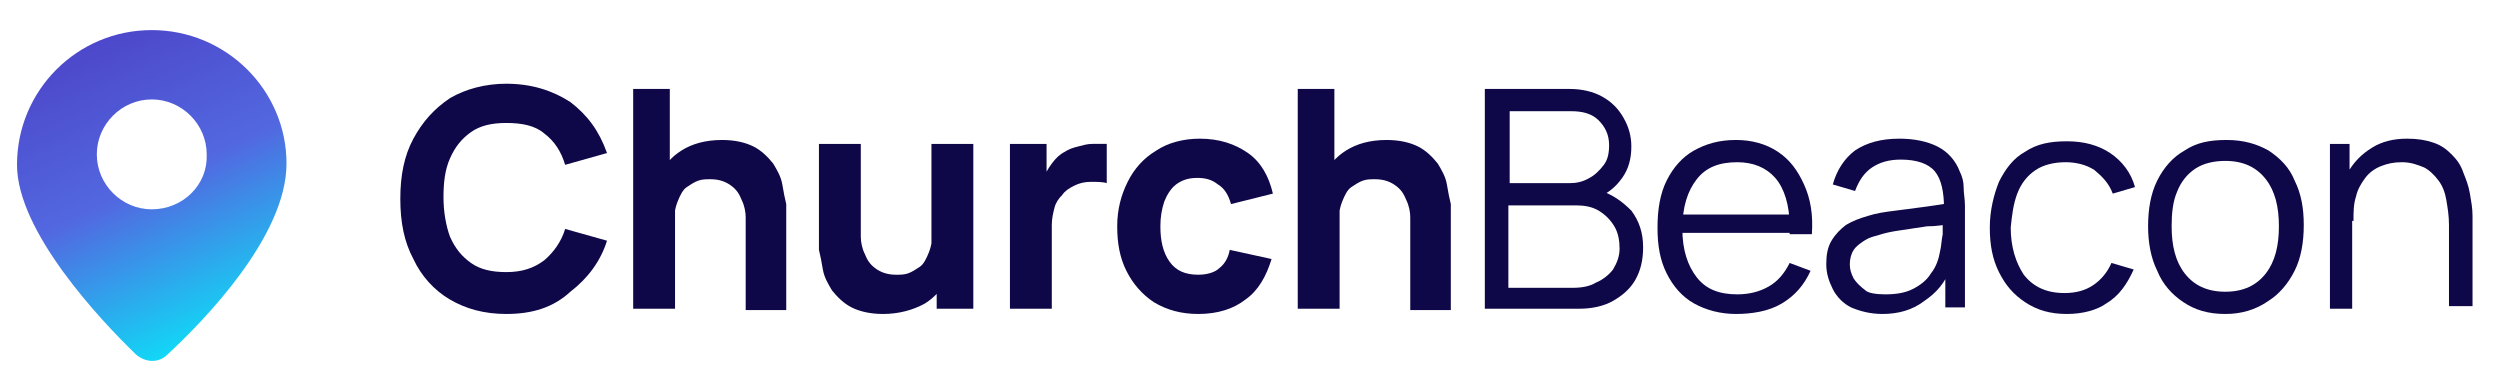
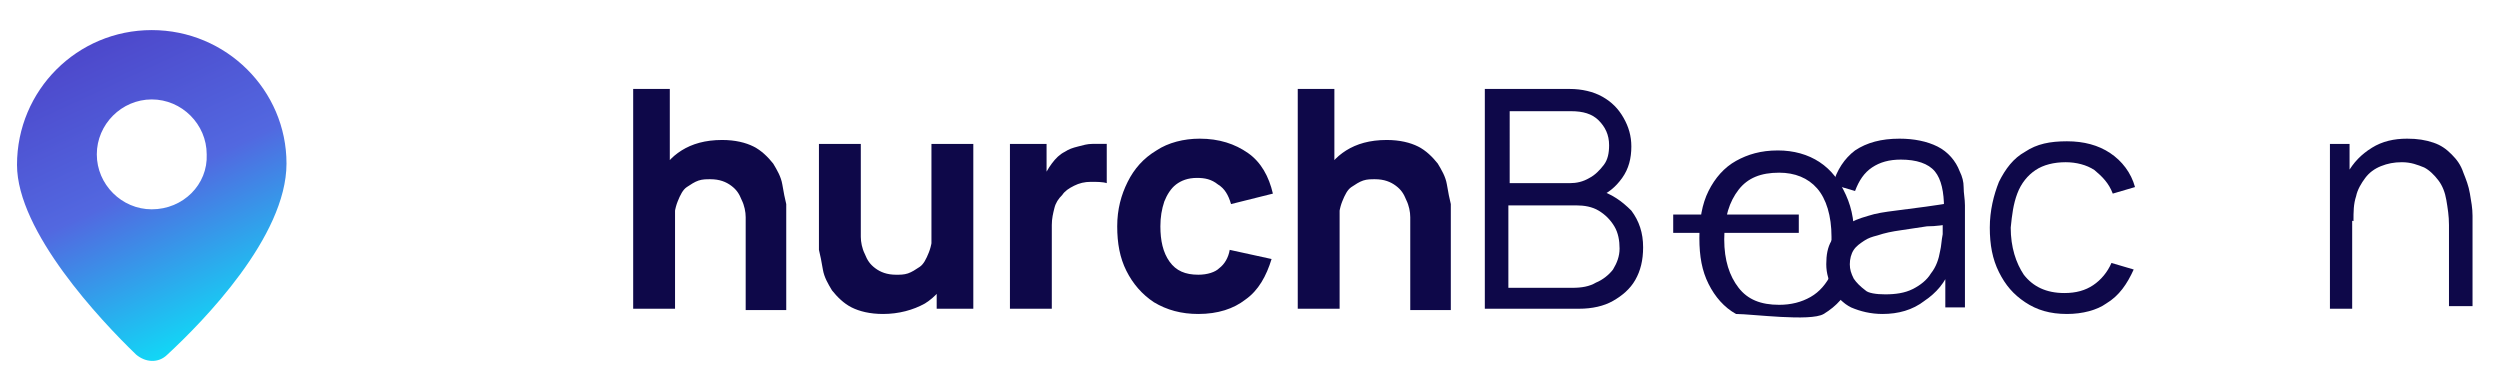
<svg xmlns="http://www.w3.org/2000/svg" version="1.1" id="Layer_1" x="0px" y="0px" viewBox="0 0 191.1 30" style="enable-background:new 0 0 191.1 30;" xml:space="preserve">
  <style type="text/css">
	.st0{fill:#0E0849;}
	.st1{fill:url(#SVGID_1_);}
</style>
  <g>
-     <path class="st0" d="M38.7,24c-1.7,0-3.1-0.4-4.3-1.1c-1.2-0.7-2.2-1.8-2.8-3.1c-0.7-1.3-1-2.8-1-4.6s0.3-3.3,1-4.6   c0.7-1.3,1.6-2.3,2.8-3.1c1.2-0.7,2.7-1.1,4.3-1.1c1.9,0,3.5,0.5,4.9,1.4c1.3,1,2.2,2.2,2.8,3.9l-3.2,0.9c-0.3-1-0.8-1.8-1.6-2.4   c-0.7-0.6-1.7-0.8-2.9-0.8c-1.1,0-2,0.2-2.7,0.7c-0.7,0.5-1.2,1.1-1.6,2c-0.4,0.9-0.5,1.9-0.5,3s0.2,2.2,0.5,3   c0.4,0.9,0.9,1.5,1.6,2c0.7,0.5,1.6,0.7,2.7,0.7c1.2,0,2.1-0.3,2.9-0.9c0.7-0.6,1.3-1.4,1.6-2.4l3.2,0.9c-0.5,1.6-1.5,2.9-2.8,3.9   C42.3,23.5,40.7,24,38.7,24z" />
    <path class="st0" d="M48.4,23.6V6.8h2.8v8.6h0.4v8.2H48.4z M57,23.6v-5.9c0-0.3,0-0.7,0-1.1c0-0.4-0.1-0.9-0.3-1.3   c-0.2-0.5-0.4-0.8-0.8-1.1c-0.4-0.3-0.9-0.5-1.6-0.5c-0.3,0-0.6,0-0.9,0.1c-0.3,0.1-0.6,0.3-0.9,0.5c-0.3,0.2-0.5,0.6-0.7,1.1   c-0.2,0.5-0.3,1.1-0.3,1.9l-1.8-0.9c0-1,0.2-1.9,0.6-2.8c0.4-0.9,1-1.6,1.8-2.1c0.8-0.5,1.8-0.8,3.1-0.8c1,0,1.8,0.2,2.4,0.5   c0.6,0.3,1.1,0.8,1.5,1.3c0.3,0.5,0.6,1,0.7,1.6c0.1,0.6,0.2,1.1,0.3,1.5c0,0.5,0,0.8,0,1v7.1H57z" />
    <path class="st0" d="M67.5,24c-1,0-1.8-0.2-2.4-0.5c-0.6-0.3-1.1-0.8-1.5-1.3c-0.3-0.5-0.6-1-0.7-1.6c-0.1-0.6-0.2-1.1-0.3-1.5   c0-0.5,0-0.8,0-1V11h3.2V17c0,0.3,0,0.7,0,1.1c0,0.4,0.1,0.9,0.3,1.3c0.2,0.5,0.4,0.8,0.8,1.1c0.4,0.3,0.9,0.5,1.6,0.5   c0.3,0,0.6,0,0.9-0.1c0.3-0.1,0.6-0.3,0.9-0.5c0.3-0.2,0.5-0.6,0.7-1.1c0.2-0.5,0.3-1.1,0.3-1.9l1.8,0.9c0,1-0.2,1.9-0.6,2.8   c-0.4,0.9-1,1.6-1.8,2.1C69.8,23.7,68.7,24,67.5,24z M71.6,23.6v-4.2h-0.4V11h3.2v12.6H71.6z" />
    <path class="st0" d="M77.2,23.6V11H80v3.1l-0.3-0.4c0.2-0.4,0.4-0.8,0.7-1.2c0.3-0.4,0.6-0.7,1-0.9c0.3-0.2,0.6-0.3,1-0.4   c0.4-0.1,0.7-0.2,1.1-0.2c0.4,0,0.8,0,1.1,0v3c-0.3-0.1-0.8-0.1-1.2-0.1c-0.5,0-0.9,0.1-1.3,0.3c-0.4,0.2-0.7,0.4-0.9,0.7   c-0.3,0.3-0.5,0.6-0.6,1c-0.1,0.4-0.2,0.8-0.2,1.3v6.4H77.2z" />
    <path class="st0" d="M91.6,24c-1.3,0-2.4-0.3-3.4-0.9c-0.9-0.6-1.6-1.4-2.1-2.4c-0.5-1-0.7-2.1-0.7-3.4c0-1.3,0.3-2.4,0.8-3.4   c0.5-1,1.2-1.8,2.2-2.4c0.9-0.6,2.1-0.9,3.3-0.9c1.5,0,2.7,0.4,3.7,1.1c1,0.7,1.6,1.8,1.9,3.1l-3.2,0.8c-0.2-0.7-0.5-1.2-1-1.5   c-0.5-0.4-1-0.5-1.6-0.5c-0.7,0-1.2,0.2-1.6,0.5c-0.4,0.3-0.7,0.8-0.9,1.3c-0.2,0.6-0.3,1.2-0.3,1.9c0,1.1,0.2,2,0.7,2.7   c0.5,0.7,1.2,1,2.2,1c0.7,0,1.3-0.2,1.6-0.5c0.4-0.3,0.7-0.8,0.8-1.4l3.2,0.7c-0.4,1.3-1,2.4-2,3.1C94.3,23.6,93.1,24,91.6,24z" />
    <path class="st0" d="M99.2,23.6V6.8h2.8v8.6h0.4v8.2H99.2z M107.8,23.6v-5.9c0-0.3,0-0.7,0-1.1c0-0.4-0.1-0.9-0.3-1.3   c-0.2-0.5-0.4-0.8-0.8-1.1c-0.4-0.3-0.9-0.5-1.6-0.5c-0.3,0-0.6,0-0.9,0.1c-0.3,0.1-0.6,0.3-0.9,0.5c-0.3,0.2-0.5,0.6-0.7,1.1   c-0.2,0.5-0.3,1.1-0.3,1.9l-1.8-0.9c0-1,0.2-1.9,0.6-2.8c0.4-0.9,1-1.6,1.8-2.1c0.8-0.5,1.8-0.8,3.1-0.8c1,0,1.8,0.2,2.4,0.5   c0.6,0.3,1.1,0.8,1.5,1.3c0.3,0.5,0.6,1,0.7,1.6c0.1,0.6,0.2,1.1,0.3,1.5c0,0.5,0,0.8,0,1v7.1H107.8z" />
    <path class="st0" d="M113.5,23.6V6.8h6.5c0.9,0,1.8,0.2,2.5,0.6c0.7,0.4,1.2,0.9,1.6,1.6c0.4,0.7,0.6,1.4,0.6,2.2   c0,0.9-0.2,1.7-0.7,2.4c-0.5,0.7-1.1,1.2-1.9,1.5l0-0.6c1.1,0.3,1.9,0.9,2.6,1.6c0.6,0.8,0.9,1.7,0.9,2.8c0,1-0.2,1.8-0.6,2.5   c-0.4,0.7-1,1.2-1.7,1.6c-0.7,0.4-1.6,0.6-2.6,0.6H113.5z M115.3,14h4.7c0.5,0,1-0.1,1.5-0.4c0.4-0.2,0.8-0.6,1.1-1   c0.3-0.4,0.4-0.9,0.4-1.5c0-0.8-0.3-1.4-0.8-1.9c-0.5-0.5-1.2-0.7-2.1-0.7h-4.7V14z M115.3,22h4.9c0.7,0,1.3-0.1,1.8-0.4   c0.5-0.2,1-0.6,1.3-1c0.3-0.5,0.5-1,0.5-1.6c0-0.6-0.1-1.2-0.4-1.7c-0.3-0.5-0.7-0.9-1.2-1.2c-0.5-0.3-1.1-0.4-1.7-0.4h-5.2V22z" />
-     <path class="st0" d="M132.7,24c-1.2,0-2.3-0.3-3.2-0.8c-0.9-0.5-1.6-1.3-2.1-2.3c-0.5-1-0.7-2.1-0.7-3.5c0-1.4,0.2-2.6,0.7-3.6   c0.5-1,1.2-1.8,2.1-2.3c0.9-0.5,1.9-0.8,3.2-0.8c1.2,0,2.3,0.3,3.2,0.9c0.9,0.6,1.5,1.4,2,2.5c0.5,1.1,0.7,2.3,0.6,3.8h-1.7v-0.6   c0-1.6-0.4-2.9-1.1-3.7c-0.7-0.8-1.7-1.2-2.9-1.2c-1.4,0-2.4,0.4-3.1,1.3c-0.7,0.9-1.1,2.1-1.1,3.8c0,1.6,0.4,2.8,1.1,3.7   c0.7,0.9,1.7,1.3,3.1,1.3c0.9,0,1.7-0.2,2.4-0.6s1.2-1,1.6-1.8l1.6,0.6c-0.5,1.1-1.2,1.9-2.2,2.5S133.9,24,132.7,24z M127.9,17.8   v-1.4h9.6v1.4H127.9z" />
+     <path class="st0" d="M132.7,24c-0.9-0.5-1.6-1.3-2.1-2.3c-0.5-1-0.7-2.1-0.7-3.5c0-1.4,0.2-2.6,0.7-3.6   c0.5-1,1.2-1.8,2.1-2.3c0.9-0.5,1.9-0.8,3.2-0.8c1.2,0,2.3,0.3,3.2,0.9c0.9,0.6,1.5,1.4,2,2.5c0.5,1.1,0.7,2.3,0.6,3.8h-1.7v-0.6   c0-1.6-0.4-2.9-1.1-3.7c-0.7-0.8-1.7-1.2-2.9-1.2c-1.4,0-2.4,0.4-3.1,1.3c-0.7,0.9-1.1,2.1-1.1,3.8c0,1.6,0.4,2.8,1.1,3.7   c0.7,0.9,1.7,1.3,3.1,1.3c0.9,0,1.7-0.2,2.4-0.6s1.2-1,1.6-1.8l1.6,0.6c-0.5,1.1-1.2,1.9-2.2,2.5S133.9,24,132.7,24z M127.9,17.8   v-1.4h9.6v1.4H127.9z" />
    <path class="st0" d="M143.9,24c-0.9,0-1.7-0.2-2.4-0.5c-0.6-0.3-1.1-0.8-1.4-1.4c-0.3-0.6-0.5-1.2-0.5-1.9c0-0.7,0.1-1.3,0.4-1.8   c0.3-0.5,0.7-0.9,1.1-1.2c0.5-0.3,1-0.5,1.7-0.7c0.6-0.2,1.3-0.3,2.1-0.4c0.8-0.1,1.5-0.2,2.3-0.3c0.7-0.1,1.4-0.2,2-0.3l-0.6,0.4   c0-1.2-0.2-2.2-0.7-2.8c-0.5-0.6-1.4-0.9-2.6-0.9c-0.9,0-1.6,0.2-2.2,0.6c-0.6,0.4-1,1-1.3,1.8l-1.7-0.5c0.3-1.1,0.9-2,1.7-2.6   c0.9-0.6,2-0.9,3.4-0.9c1.1,0,2.1,0.2,2.9,0.6c0.8,0.4,1.4,1.1,1.7,1.9c0.2,0.4,0.3,0.8,0.3,1.2c0,0.5,0.1,0.9,0.1,1.4v7.8h-1.5   v-3.2l0.4,0.2c-0.4,1.1-1.1,1.9-2,2.5C146.2,23.7,145.1,24,143.9,24z M144.1,22.5c0.8,0,1.5-0.1,2.1-0.4c0.6-0.3,1.1-0.7,1.4-1.2   c0.4-0.5,0.6-1.1,0.7-1.7c0.1-0.4,0.1-0.8,0.2-1.3c0-0.5,0-0.8,0-1.1l0.7,0.3c-0.6,0.1-1.2,0.2-1.9,0.2c-0.7,0.1-1.3,0.2-2,0.3   c-0.7,0.1-1.2,0.2-1.8,0.4c-0.4,0.1-0.7,0.2-1,0.4c-0.3,0.2-0.6,0.4-0.8,0.7c-0.2,0.3-0.3,0.7-0.3,1.1c0,0.4,0.1,0.7,0.3,1.1   c0.2,0.3,0.5,0.6,0.9,0.9C142.8,22.4,143.4,22.5,144.1,22.5z" />
    <path class="st0" d="M158,24c-1.3,0-2.3-0.3-3.2-0.9c-0.9-0.6-1.5-1.3-2-2.3c-0.5-1-0.7-2.1-0.7-3.4c0-1.3,0.3-2.5,0.7-3.5   c0.5-1,1.1-1.8,2-2.3c0.9-0.6,1.9-0.8,3.2-0.8c1.3,0,2.4,0.3,3.3,0.9c0.9,0.6,1.6,1.5,1.9,2.6l-1.7,0.5c-0.3-0.8-0.8-1.3-1.4-1.8   c-0.6-0.4-1.4-0.6-2.2-0.6c-0.9,0-1.7,0.2-2.3,0.6c-0.6,0.4-1.1,1-1.4,1.8c-0.3,0.8-0.4,1.6-0.5,2.6c0,1.5,0.4,2.7,1,3.6   c0.7,0.9,1.7,1.4,3.1,1.4c0.9,0,1.6-0.2,2.2-0.6c0.6-0.4,1.1-1,1.4-1.7l1.7,0.5c-0.5,1.1-1.1,2-2.1,2.6C160.3,23.7,159.2,24,158,24   z" />
-     <path class="st0" d="M170.1,24c-1.3,0-2.3-0.3-3.2-0.9c-0.9-0.6-1.6-1.4-2-2.4c-0.5-1-0.7-2.2-0.7-3.4c0-1.3,0.2-2.5,0.7-3.5   c0.5-1,1.2-1.8,2.1-2.3c0.9-0.6,1.9-0.8,3.2-0.8c1.3,0,2.3,0.3,3.2,0.8c0.9,0.6,1.6,1.3,2,2.3c0.5,1,0.7,2.1,0.7,3.4   c0,1.3-0.2,2.5-0.7,3.5c-0.5,1-1.2,1.8-2,2.3C172.4,23.7,171.3,24,170.1,24z M170.1,22.3c1.4,0,2.4-0.5,3.1-1.4   c0.7-0.9,1-2.1,1-3.6c0-1.5-0.3-2.7-1-3.6c-0.7-0.9-1.7-1.4-3.1-1.4c-0.9,0-1.7,0.2-2.3,0.6s-1.1,1-1.4,1.8   c-0.3,0.7-0.4,1.6-0.4,2.6c0,1.5,0.3,2.7,1,3.6S168.7,22.3,170.1,22.3z" />
    <path class="st0" d="M178.1,23.6V11h1.5v3.1h0.2v9.5H178.1z M187.2,23.6v-6.4c0-0.7-0.1-1.3-0.2-1.9c-0.1-0.6-0.3-1.1-0.6-1.5   c-0.3-0.4-0.7-0.8-1.1-1c-0.5-0.2-1-0.4-1.7-0.4c-0.6,0-1.1,0.1-1.6,0.3c-0.5,0.2-0.9,0.5-1.2,0.9c-0.3,0.4-0.6,0.9-0.7,1.4   c-0.2,0.6-0.2,1.2-0.2,1.9l-1.2-0.3c0-1.3,0.2-2.4,0.7-3.3c0.5-0.9,1.1-1.5,1.9-2c0.8-0.5,1.7-0.7,2.7-0.7c0.8,0,1.4,0.1,2,0.3   c0.6,0.2,1,0.5,1.4,0.9c0.4,0.4,0.7,0.8,0.9,1.4c0.2,0.5,0.4,1,0.5,1.6c0.1,0.6,0.2,1.1,0.2,1.7v6.9H187.2z" />
  </g>
  <g>
    <linearGradient id="SVGID_1_" gradientUnits="userSpaceOnUse" x1="7.361" y1="3.267" x2="17.536" y2="25.087">
      <stop offset="0" style="stop-color:#4D48CB" />
      <stop offset="0.48" style="stop-color:#5268E0" />
      <stop offset="1" style="stop-color:#11D8F6" />
    </linearGradient>
    <path class="st1" d="M11.6,2.3C5.9,2.3,1.3,6.9,1.3,12.6c0,5.1,6.4,11.9,9.1,14.5c0.7,0.6,1.7,0.7,2.4,0c2.7-2.5,9.1-9,9.1-14.6   C21.9,6.9,17.3,2.3,11.6,2.3L11.6,2.3z M11.6,16c-2.3,0-4.2-1.9-4.2-4.2c0-2.3,1.9-4.2,4.2-4.2c2.3,0,4.2,1.9,4.2,4.2   C15.9,14.1,14,16,11.6,16L11.6,16z" />
  </g>
</svg>